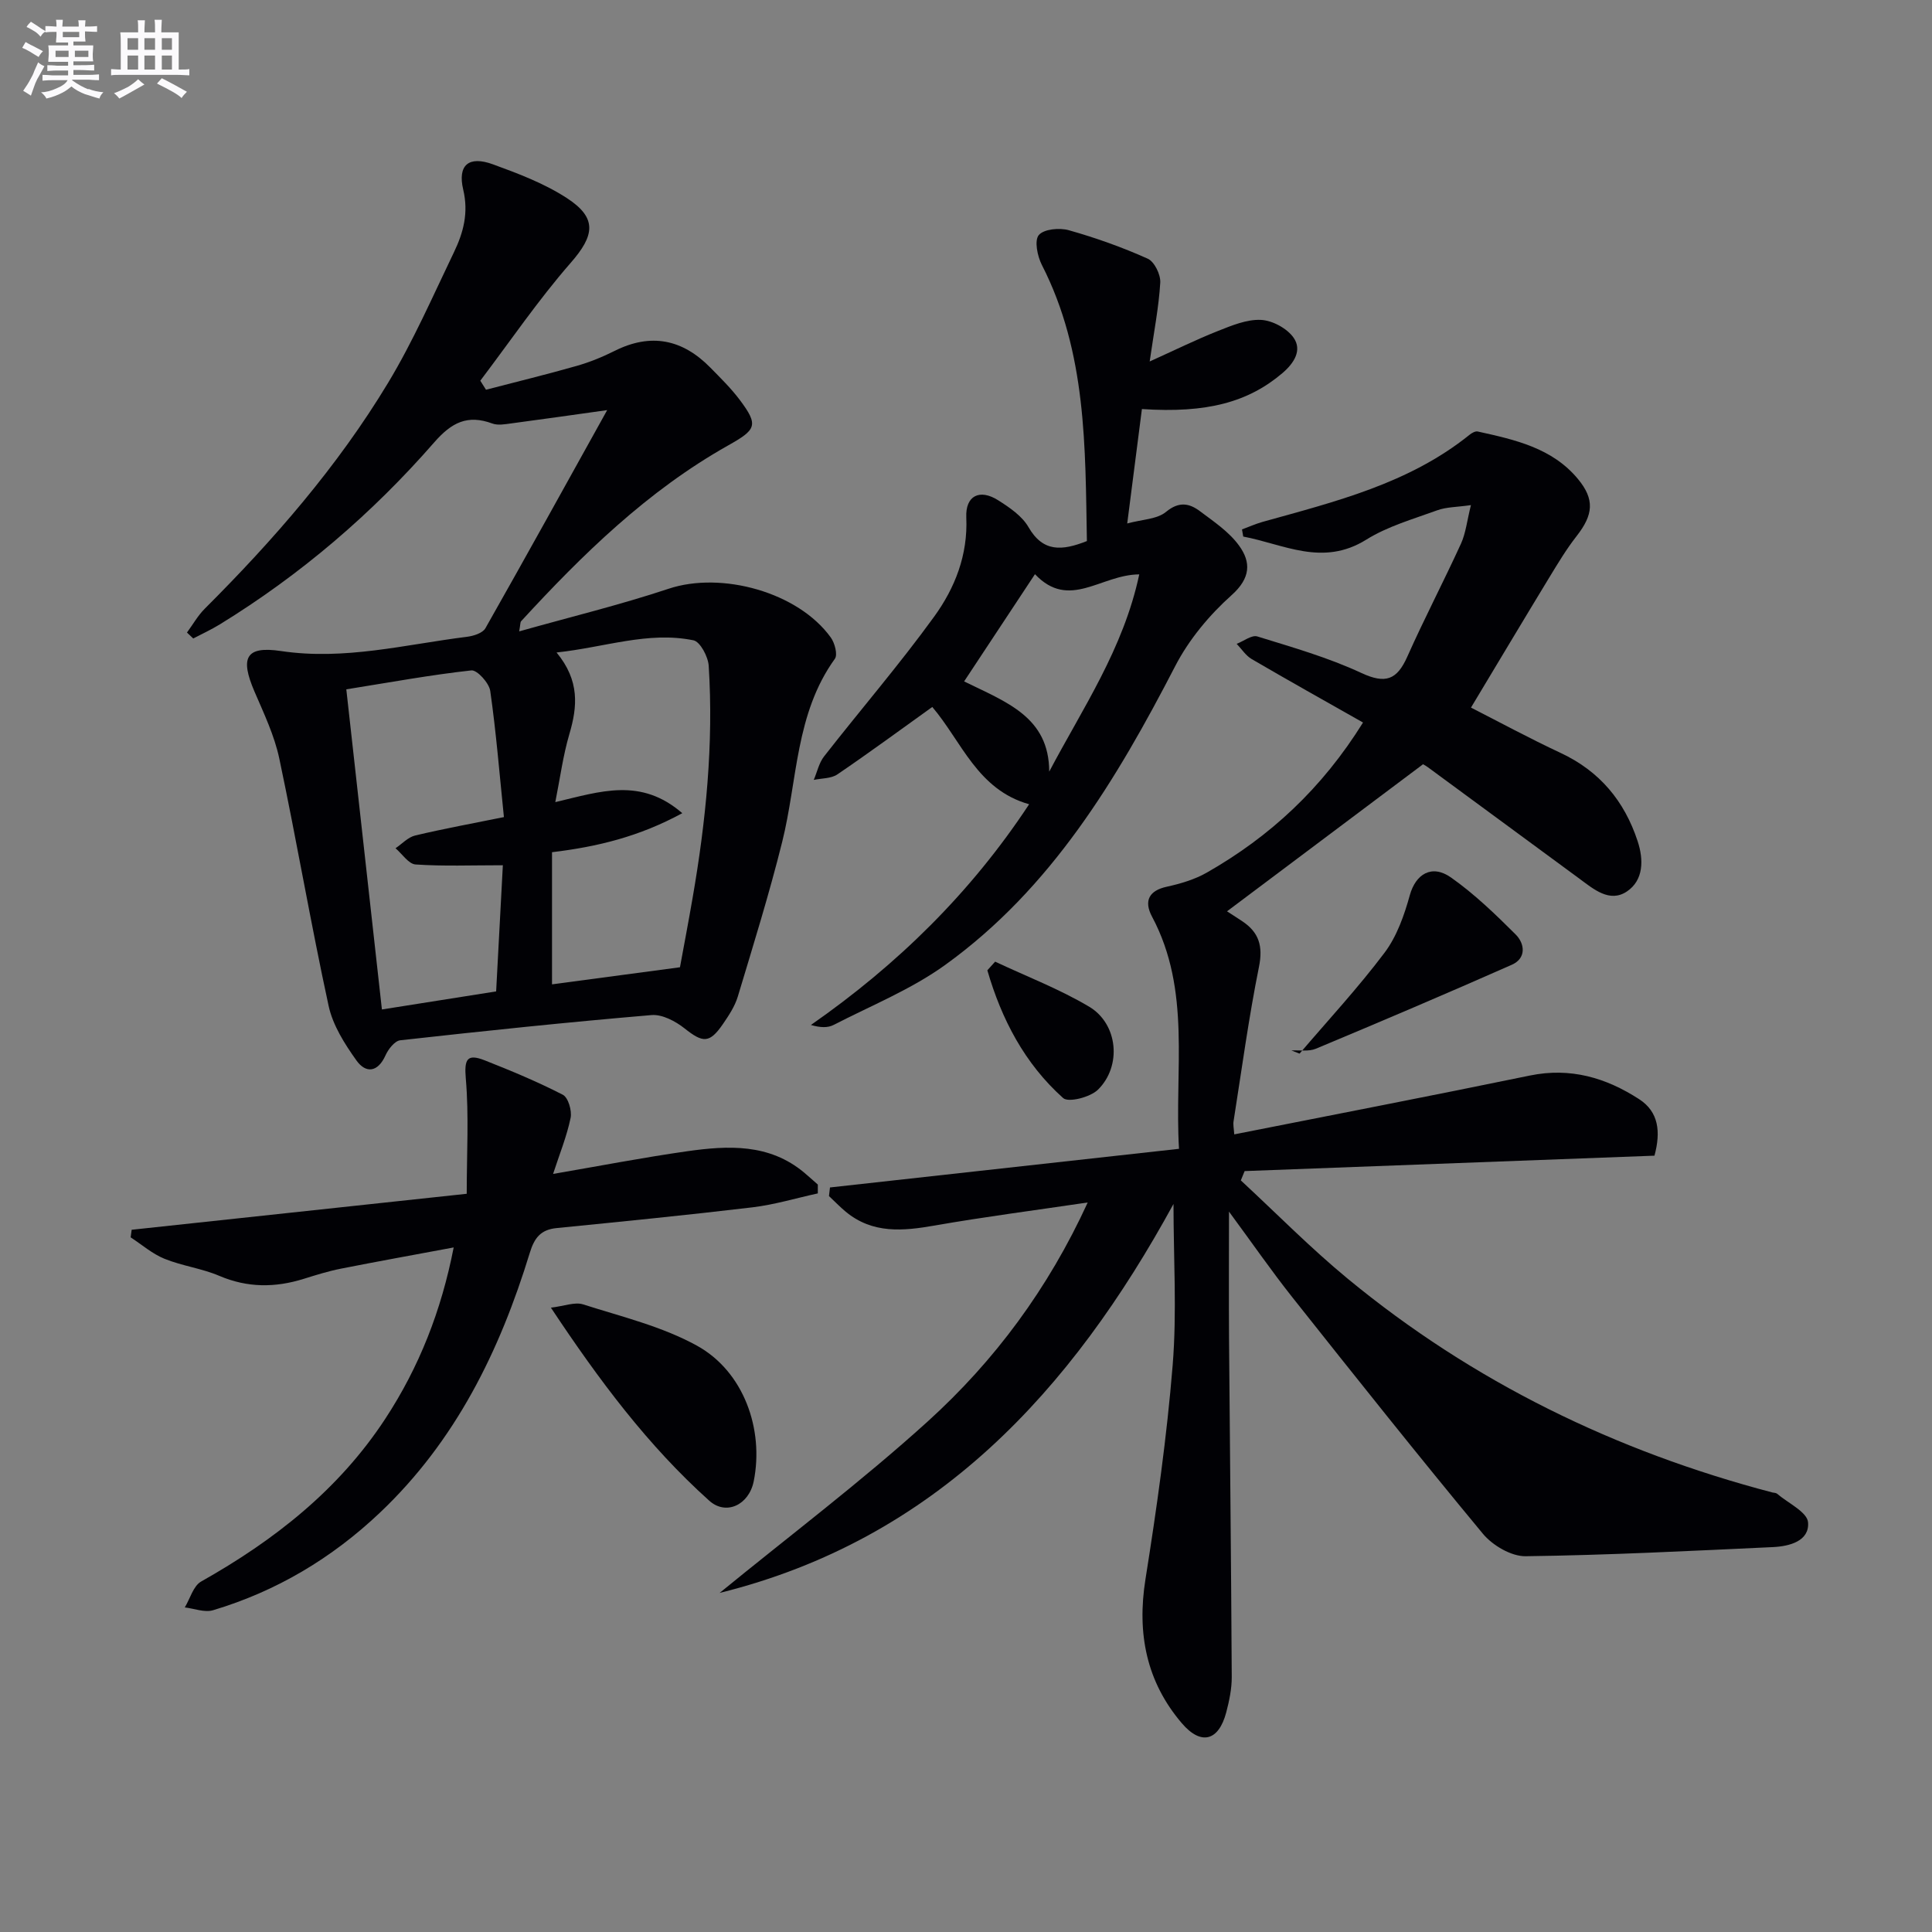
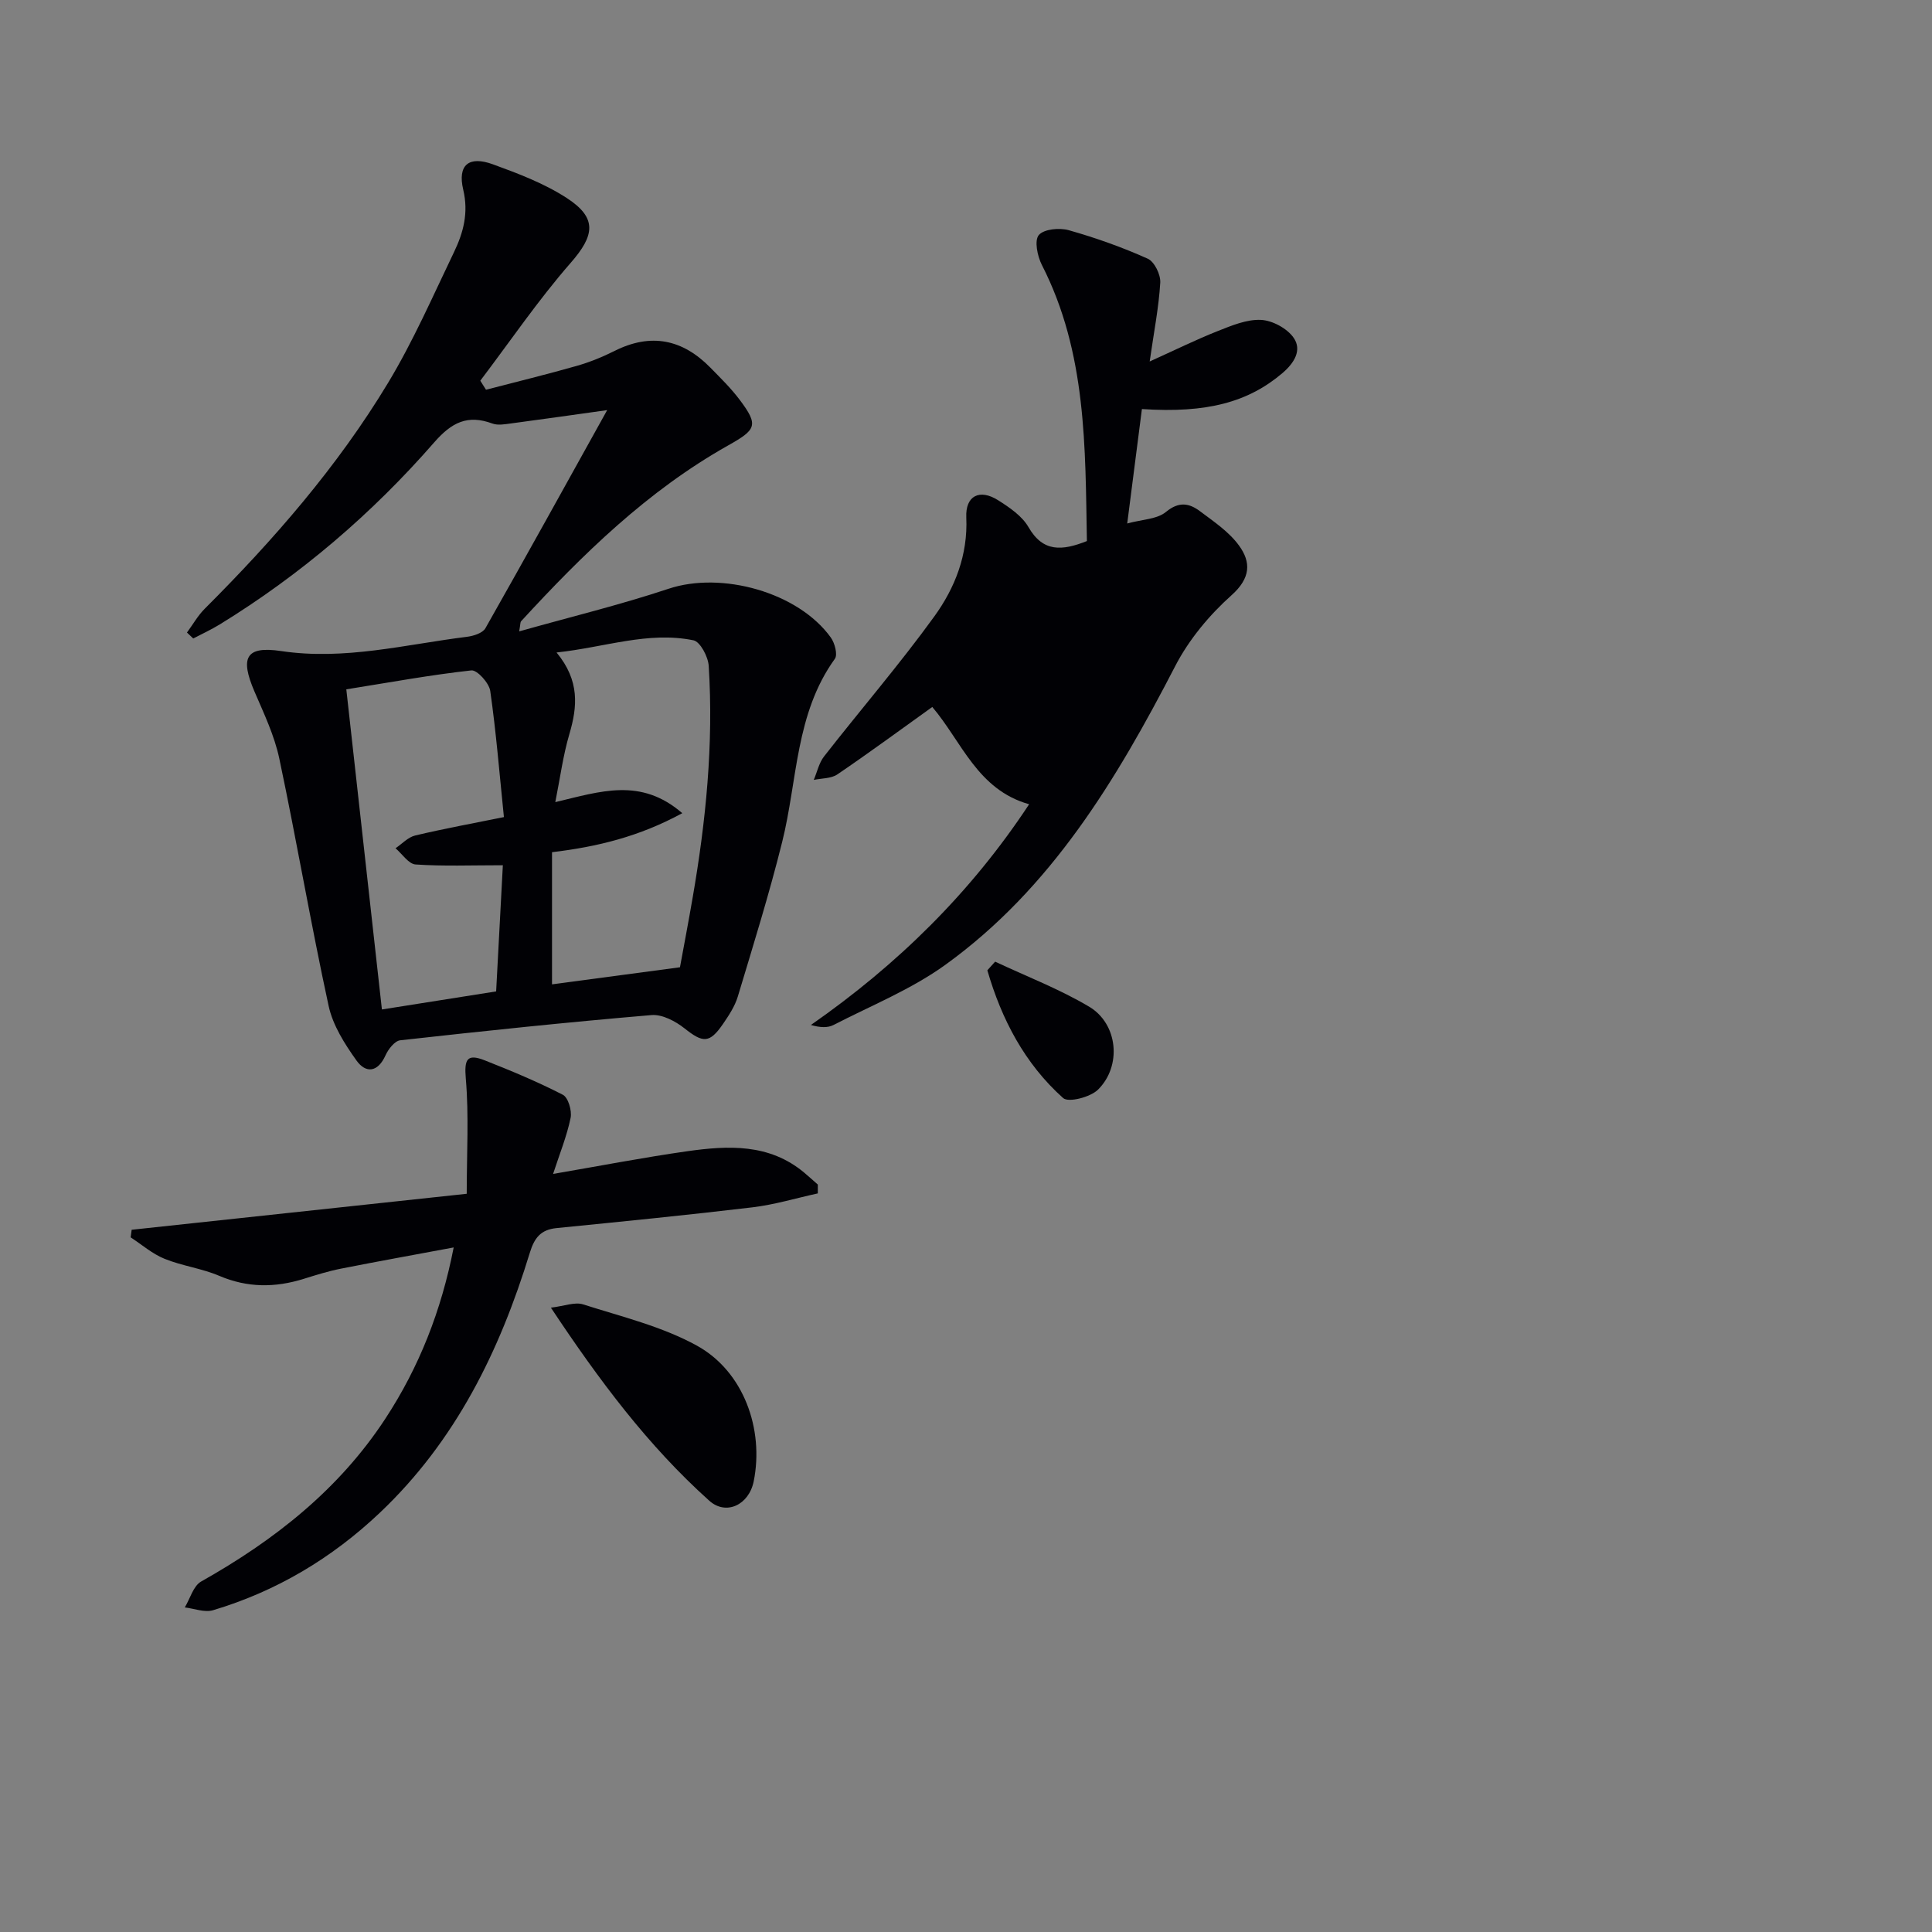
<svg xmlns="http://www.w3.org/2000/svg" enable-background="new 0 0 400 400" viewBox="0 0 400 400">
  <rect x="0" y="0" width="400" height="400" fill="#808080" stroke="none" />
  <g fill="#010105">
-     <path d="m255.54 234.86c20.61-4.08 40.93-8 61.2-12.18 8.39-1.73 15.79.45 22.65 4.91 3.99 2.59 4.5 6.68 3.15 11.68-28.22 1.06-56.54 2.13-84.85 3.19-.26.64-.53 1.29-.79 1.93 7.36 6.81 14.41 13.99 22.14 20.36 25.93 21.37 55.47 35.74 87.91 44.25.32.08.73.06.96.25 2.28 1.95 6.26 3.8 6.43 5.94.31 3.89-3.87 4.96-7.28 5.12-17.06.79-34.13 1.67-51.2 1.89-2.97.04-6.84-2.24-8.84-4.65-13.37-16.12-26.41-32.52-39.43-48.93-4.38-5.52-8.39-11.33-13.14-17.77 0 9.57-.05 18 .01 26.42.18 23.31.44 46.62.56 69.93.01 2.45-.52 4.97-1.15 7.36-1.55 5.85-5.17 6.92-9.19 2.21-7.32-8.57-9.31-18.57-7.53-29.77 2.34-14.73 4.44-29.53 5.64-44.38.89-10.99.17-22.12.17-33.35-21.09 38.61-49.18 69.43-93.97 80.53 14.4-11.78 29.29-23.01 43.06-35.48 13.85-12.55 24.96-27.49 33.15-45.36-11.05 1.64-21.4 2.97-31.67 4.77-6.57 1.15-12.85 1.75-18.42-2.85-1.22-1.01-2.32-2.16-3.48-3.25.07-.59.14-1.19.21-1.78 23.84-2.64 47.68-5.28 72.26-8-.97-16.3 2.58-32.75-5.58-48.06-1.8-3.37-.5-5.42 2.99-6.19 2.87-.63 5.84-1.5 8.37-2.95 13.06-7.45 23.82-17.39 32.32-31.06-7.82-4.43-15.47-8.71-23.04-13.13-1.24-.72-2.09-2.09-3.12-3.16 1.44-.55 3.12-1.89 4.28-1.53 7.27 2.25 14.66 4.36 21.53 7.56 5.01 2.33 7.38 1.43 9.52-3.38 3.51-7.88 7.52-15.54 11.11-23.39.99-2.18 1.24-4.69 2.06-7.98-2.93.42-5.08.38-6.97 1.07-4.99 1.82-10.26 3.31-14.7 6.08-9.05 5.64-17.08.94-25.47-.64-.09-.49-.17-.99-.26-1.48 1.41-.52 2.79-1.14 4.23-1.55 15.05-4.2 30.31-7.92 42.88-18.04.47-.38 1.21-.8 1.71-.68 7.65 1.69 15.39 3.38 20.73 9.82 3.53 4.25 3.17 7.43-.26 11.82-2.14 2.73-3.94 5.75-5.75 8.72-5.33 8.77-10.58 17.57-16.13 26.8 5.63 2.87 12.03 6.33 18.61 9.41 8.04 3.77 13.16 9.94 15.89 18.23 1.28 3.87 1.25 8.1-2.22 10.43-3.58 2.4-6.9-.49-9.87-2.68-10.44-7.68-20.88-15.37-31.33-23.04-.65-.48-1.41-.82-1.03-.6-13.86 10.39-27.21 20.41-40.56 30.43.51.33 1.85 1.18 3.17 2.06 3.45 2.3 4.31 5.14 3.45 9.42-2.13 10.56-3.57 21.25-5.25 31.9-.15.76.05 1.58.13 2.8z" />
    <path d="m125.71 84.91c-7.12.99-13.48 1.91-19.85 2.75-1.29.17-2.77.45-3.91.03-5.15-1.9-8.43-.25-12.06 3.91-12.87 14.75-27.66 27.4-44.39 37.68-1.76 1.08-3.66 1.95-5.49 2.91-.43-.41-.87-.82-1.3-1.23 1.21-1.64 2.23-3.47 3.65-4.9 14.3-14.28 27.54-29.47 37.99-46.8 5.21-8.64 9.28-17.98 13.66-27.09 1.93-4.02 3.03-8.11 1.9-12.88-1.22-5.15 1.16-7.09 6.14-5.27 5.27 1.92 10.65 3.96 15.31 6.99 6.39 4.15 5.73 7.77.77 13.44-6.72 7.69-12.5 16.21-18.69 24.37.39.62.78 1.25 1.18 1.87 6.26-1.63 12.55-3.16 18.76-4.93 2.7-.77 5.36-1.85 7.87-3.11 7.52-3.77 14.07-2.41 19.83 3.47 2.09 2.13 4.25 4.25 6.04 6.62 4.02 5.35 3.47 6.2-2.45 9.53-16.58 9.34-30.02 22.46-42.78 36.35-.19.2-.13.63-.4 2.1 10.65-3 20.94-5.5 30.95-8.83 10.95-3.64 26.8.7 33.57 10.1.82 1.14 1.46 3.56.84 4.41-8.2 11.36-7.72 25.13-10.9 37.88-2.68 10.77-5.99 21.4-9.19 32.03-.61 2.03-1.86 3.92-3.08 5.7-2.78 4.05-4.15 3.93-7.96.9-1.87-1.48-4.61-2.93-6.82-2.75-17.37 1.47-34.71 3.29-52.04 5.22-1.14.13-2.47 1.84-3.04 3.11-1.6 3.56-4.08 3.78-6.02 1.07-2.44-3.42-4.89-7.28-5.76-11.29-3.69-17-6.61-34.17-10.21-51.2-1.01-4.79-3.2-9.37-5.15-13.91-2.98-6.94-1.87-9.47 5.49-8.37 13.19 1.97 25.75-1.36 38.53-2.95 1.35-.17 3.23-.77 3.8-1.77 8.4-14.82 16.65-29.75 25.21-45.16zm-11.42 91.53v27.36c8.87-1.19 17.5-2.34 26.49-3.54.84-4.58 1.77-9.44 2.61-14.32 2.76-15.92 4.37-31.93 3.34-48.09-.12-1.89-1.76-4.99-3.15-5.28-9.4-1.92-18.32 1.45-28.35 2.52 4.82 5.84 4.33 11.2 2.65 16.9-1.31 4.44-1.91 9.08-2.91 14.08 9.42-2.23 17.69-5.15 26.29 2.29-8.94 4.86-17.57 6.95-26.97 8.08zm-42.59-33.72c2.47 22.22 4.89 43.96 7.37 66.28 8.21-1.3 15.81-2.5 23.65-3.74.47-8.75.92-17.29 1.39-26.12-6.54 0-12.32.23-18.06-.16-1.46-.1-2.78-2.18-4.16-3.36 1.35-.91 2.59-2.29 4.07-2.64 5.92-1.41 11.92-2.5 18.37-3.81-.92-8.99-1.61-17.59-2.83-26.12-.24-1.65-2.72-4.38-3.91-4.25-8.38.92-16.69 2.45-25.89 3.92z" />
-     <path d="m213.07 166.51c-10.72-3.01-13.96-12.99-20.05-20.14-6.51 4.66-13 9.44-19.65 13.96-1.29.88-3.24.79-4.89 1.14.7-1.64 1.08-3.52 2.14-4.87 7.56-9.68 15.6-19.01 22.8-28.95 4.29-5.92 6.99-12.75 6.64-20.52-.2-4.49 2.75-5.99 6.59-3.56 2.36 1.49 4.96 3.26 6.29 5.57 3 5.22 6.94 4.92 12.09 2.88-.35-19.39-.02-38.99-9.33-57.18-.92-1.81-1.58-5.04-.63-6.17 1.05-1.25 4.28-1.55 6.2-1.01 5.57 1.57 11.08 3.53 16.36 5.9 1.38.62 2.69 3.3 2.59 4.95-.3 5.08-1.3 10.12-2.19 16.33 5.17-2.33 9.55-4.5 14.07-6.29 2.88-1.14 6.01-2.46 8.96-2.32 2.38.11 5.43 1.76 6.78 3.71 1.76 2.55.13 5.21-2.32 7.3-7.05 6-15.6 8.35-29.1 7.45-.96 7.46-1.92 14.96-3.04 23.69 3.1-.85 6.19-.87 8.03-2.4 2.69-2.22 4.83-1.79 7.03-.14 2.88 2.16 6.04 4.28 8.1 7.13 2.49 3.43 2.41 6.71-1.55 10.25-4.6 4.11-8.83 9.19-11.66 14.66-12.17 23.54-25.67 46.05-47.6 61.87-7.05 5.09-15.36 8.44-23.16 12.46-1.19.61-2.72.57-4.68 0 17.92-12.49 33.11-27.38 45.18-45.7zm4.16-6.75c6.89-13.08 15.36-25.4 18.64-40.84-7.97.04-14.47 7.48-21.59-.04-5.19 7.85-9.87 14.94-14.67 22.2 8.79 4.32 17.59 7.36 17.62 18.68z" />
+     <path d="m213.07 166.51c-10.72-3.01-13.96-12.99-20.05-20.14-6.51 4.66-13 9.44-19.65 13.96-1.29.88-3.24.79-4.89 1.14.7-1.64 1.08-3.52 2.14-4.87 7.56-9.68 15.6-19.01 22.8-28.95 4.29-5.92 6.99-12.75 6.64-20.52-.2-4.49 2.75-5.99 6.59-3.56 2.36 1.49 4.96 3.26 6.29 5.57 3 5.22 6.94 4.92 12.09 2.88-.35-19.39-.02-38.99-9.33-57.18-.92-1.81-1.58-5.04-.63-6.17 1.05-1.25 4.28-1.55 6.2-1.01 5.57 1.57 11.08 3.53 16.36 5.9 1.38.62 2.69 3.3 2.59 4.95-.3 5.08-1.3 10.12-2.19 16.33 5.17-2.33 9.55-4.5 14.07-6.29 2.88-1.14 6.01-2.46 8.96-2.32 2.38.11 5.43 1.76 6.78 3.71 1.76 2.55.13 5.21-2.32 7.3-7.05 6-15.6 8.35-29.1 7.45-.96 7.46-1.92 14.96-3.04 23.69 3.1-.85 6.19-.87 8.03-2.4 2.69-2.22 4.83-1.79 7.03-.14 2.88 2.16 6.04 4.28 8.1 7.13 2.49 3.43 2.41 6.71-1.55 10.25-4.6 4.11-8.83 9.19-11.66 14.66-12.17 23.54-25.67 46.05-47.6 61.87-7.05 5.09-15.36 8.44-23.16 12.46-1.19.61-2.72.57-4.68 0 17.92-12.49 33.11-27.38 45.18-45.7zm4.16-6.75z" />
    <path d="m169.32 247.08c-4.49.98-8.94 2.33-13.49 2.88-13.51 1.61-27.05 2.95-40.59 4.3-3.31.33-4.61 2.04-5.56 5.15-6.21 20.29-15.35 38.93-31.04 53.79-9.96 9.43-21.42 16.26-34.53 20.18-1.74.52-3.89-.35-5.85-.58 1.1-1.83 1.76-4.44 3.38-5.36 15.14-8.53 28.49-18.99 38.13-33.7 7-10.68 11.59-22.33 14.16-35.47-8 1.5-15.71 2.88-23.38 4.4-2.59.51-5.13 1.31-7.66 2.1-5.92 1.85-11.65 1.87-17.49-.62-3.63-1.55-7.7-2.05-11.36-3.54-2.51-1.02-4.67-2.92-6.99-4.43.07-.52.14-1.05.21-1.57 23.02-2.47 46.04-4.94 69.37-7.45 0-8.46.47-16.2-.19-23.84-.34-3.99.22-5.24 3.91-3.79 5.48 2.16 10.95 4.44 16.18 7.13 1.11.57 1.91 3.3 1.61 4.78-.79 3.82-2.29 7.49-3.63 11.61 9.56-1.64 18.64-3.4 27.78-4.7 8.48-1.2 16.98-1.62 24.21 4.43.96.8 1.88 1.65 2.82 2.47z" />
    <path d="m114.06 270.74c2.76-.33 4.95-1.23 6.67-.68 7.97 2.55 16.33 4.55 23.57 8.55 9.68 5.34 13.91 17.31 11.75 28.07-.99 4.92-5.73 7.14-9.2 4.03-12.67-11.37-22.77-24.87-32.79-39.97z" />
-     <path d="m269.06 218.14c5.92-6.93 12.14-13.64 17.61-20.91 2.54-3.38 4.07-7.75 5.22-11.9 1.2-4.33 4.52-6.48 8.53-3.65 4.84 3.41 9.17 7.59 13.38 11.79 1.92 1.92 2.24 4.94-.81 6.28-13.45 5.95-26.99 11.71-40.56 17.38-1.48.62-3.36.26-5.06.36.57.22 1.13.44 1.69.65z" />
    <path d="m206.03 199.1c6.51 3.06 13.3 5.66 19.46 9.32 5.98 3.55 6.81 12.29 1.83 17.19-1.58 1.55-6.11 2.72-7.21 1.73-7.99-7.15-12.76-16.35-15.69-26.45.53-.6 1.07-1.19 1.61-1.79z" />
  </g>
-   <path d="m6.8 9.5c.6.3 1.3.7 2.1 1.1-.4.4-.7.8-.9 1.2-.7-.4-1.3-.8-1.8-1.1s-1.1-.6-1.6-.8c.2-.4.5-.8.7-1.2.4.2.8.5 1.5.8zm.9 6.9c-.3.6-.5 1.1-.7 1.7s-.4 1.1-.6 1.7c-.6-.4-1.1-.7-1.6-1 .7-1 1.2-1.8 1.5-2.4.3-.5.6-1.1.8-1.7.3-.6.5-1.2.8-1.8.3.3.8.6 1.3.8-.7 1.3-1.2 2.2-1.5 2.7zm.1-11c.4.3 1 .7 1.7 1.1-.5.2-.8.6-1.1 1.1-.5-.6-1-1-1.4-1.2s-.9-.6-1.5-.8c.2-.4.5-.7.9-1.1.5.3.9.6 1.4.9zm10.5 13c1 .4 2 .6 3.1.7-.4.4-.7.8-.8 1.3-.9-.2-1.9-.6-3-.9-1-.4-2-.9-2.8-1.6-.5.4-1.1.9-1.9 1.3s-1.9.9-3.3 1.2c-.1-.3-.5-.8-1.1-1.3 1 0 2.1-.3 3.2-.8 1.2-.5 1.9-1 2.3-1.7h-3.2c-.4 0-1 0-2 .1v-1.2c1 0 1.7.1 2 .1h3.3v-1h-2.3c-.2 0-.9 0-2 .1v-1.2c1.2 0 1.9.1 2 .1h2.3v-.8h-4.1c0-.7.1-1.2.1-1.6 0-.5 0-1.1-.1-1.8h4.1v-.6h-2.5c0-.6.1-1.1.1-1.6v-.6h-.5c-.4 0-1 0-1.8.1v-1.3c1.2 0 1.9.1 2.1.1h.2c0-.3 0-.8-.1-1.4h1.4c0 .6-.1 1-.1 1.4h3.4c0-.4 0-.8-.1-1.3h1.5c0 .4-.1.9-.1 1.3.7 0 1.5 0 2.5-.1v1.2c-1 0-1.8-.1-2.5-.1v.6c0 .3 0 .8.1 1.5h-2.5v.8h4.1c0 .7-.1 1.3-.1 1.8s0 1 .1 1.5h-4.1v.8h1.4c.8 0 1.8 0 2.9-.1v1.2c-1 0-1.9-.1-2.8-.1h-1.5v1h3.2c.3 0 1 0 2.1-.1v1.2c-1.1 0-1.8-.1-2.1-.1h-3.4l-.1.1c1.4 1 2.4 1.5 3.4 1.9zm-4.1-6.6v-1.3h-2.7v1.3zm2.2-4.1v-1.1h-3.4v1.1zm1.9 4.1v-1.3h-2.8v1.3z" fill="#fbfafc" />
-   <path d="m37 6.7v2.3 5.4c1 0 1.8 0 2.2-.1v1.3c-.6 0-1.5-.1-2.5-.1h-11.9c-.7 0-1.3 0-1.8.1v-1.3c.5 0 1.1.1 2 .1v-5.2c0-1 0-1.8-.1-2.5h3.7c0-1.3 0-2.1-.1-2.5h1.5c0 .4-.1 1.3-.1 2.5h2.2c0-1.2 0-2.1-.1-2.6h1.5c0 .4-.1 1.3-.1 2.6zm-12.3 13.7c-.3-.4-.7-.8-1.1-1.1 1.1-.4 2.1-.9 2.9-1.3.8-.5 1.5-1 2.1-1.6.4.4.9.8 1.3 1.1-2.5 1.4-4.2 2.4-5.2 2.9zm3.9-10.1v-2.4h-2.2v2.4zm0 4.1v-2.9h-2.2v2.9zm3.5-4.1v-2.4h-2.2v2.4zm0 4.1v-2.9h-2.2v2.9zm.4 2.9 1-1.1c.6.3 1.4.7 2.5 1.3s2 1.1 2.7 1.5c-.4.4-.8.8-1.1 1.3-.8-.8-2.5-1.7-5.1-3zm3.1-7v-2.4h-2.1v2.4zm0 4.1v-2.9h-2.1v2.9z" fill="#fbfafc" />
</svg>